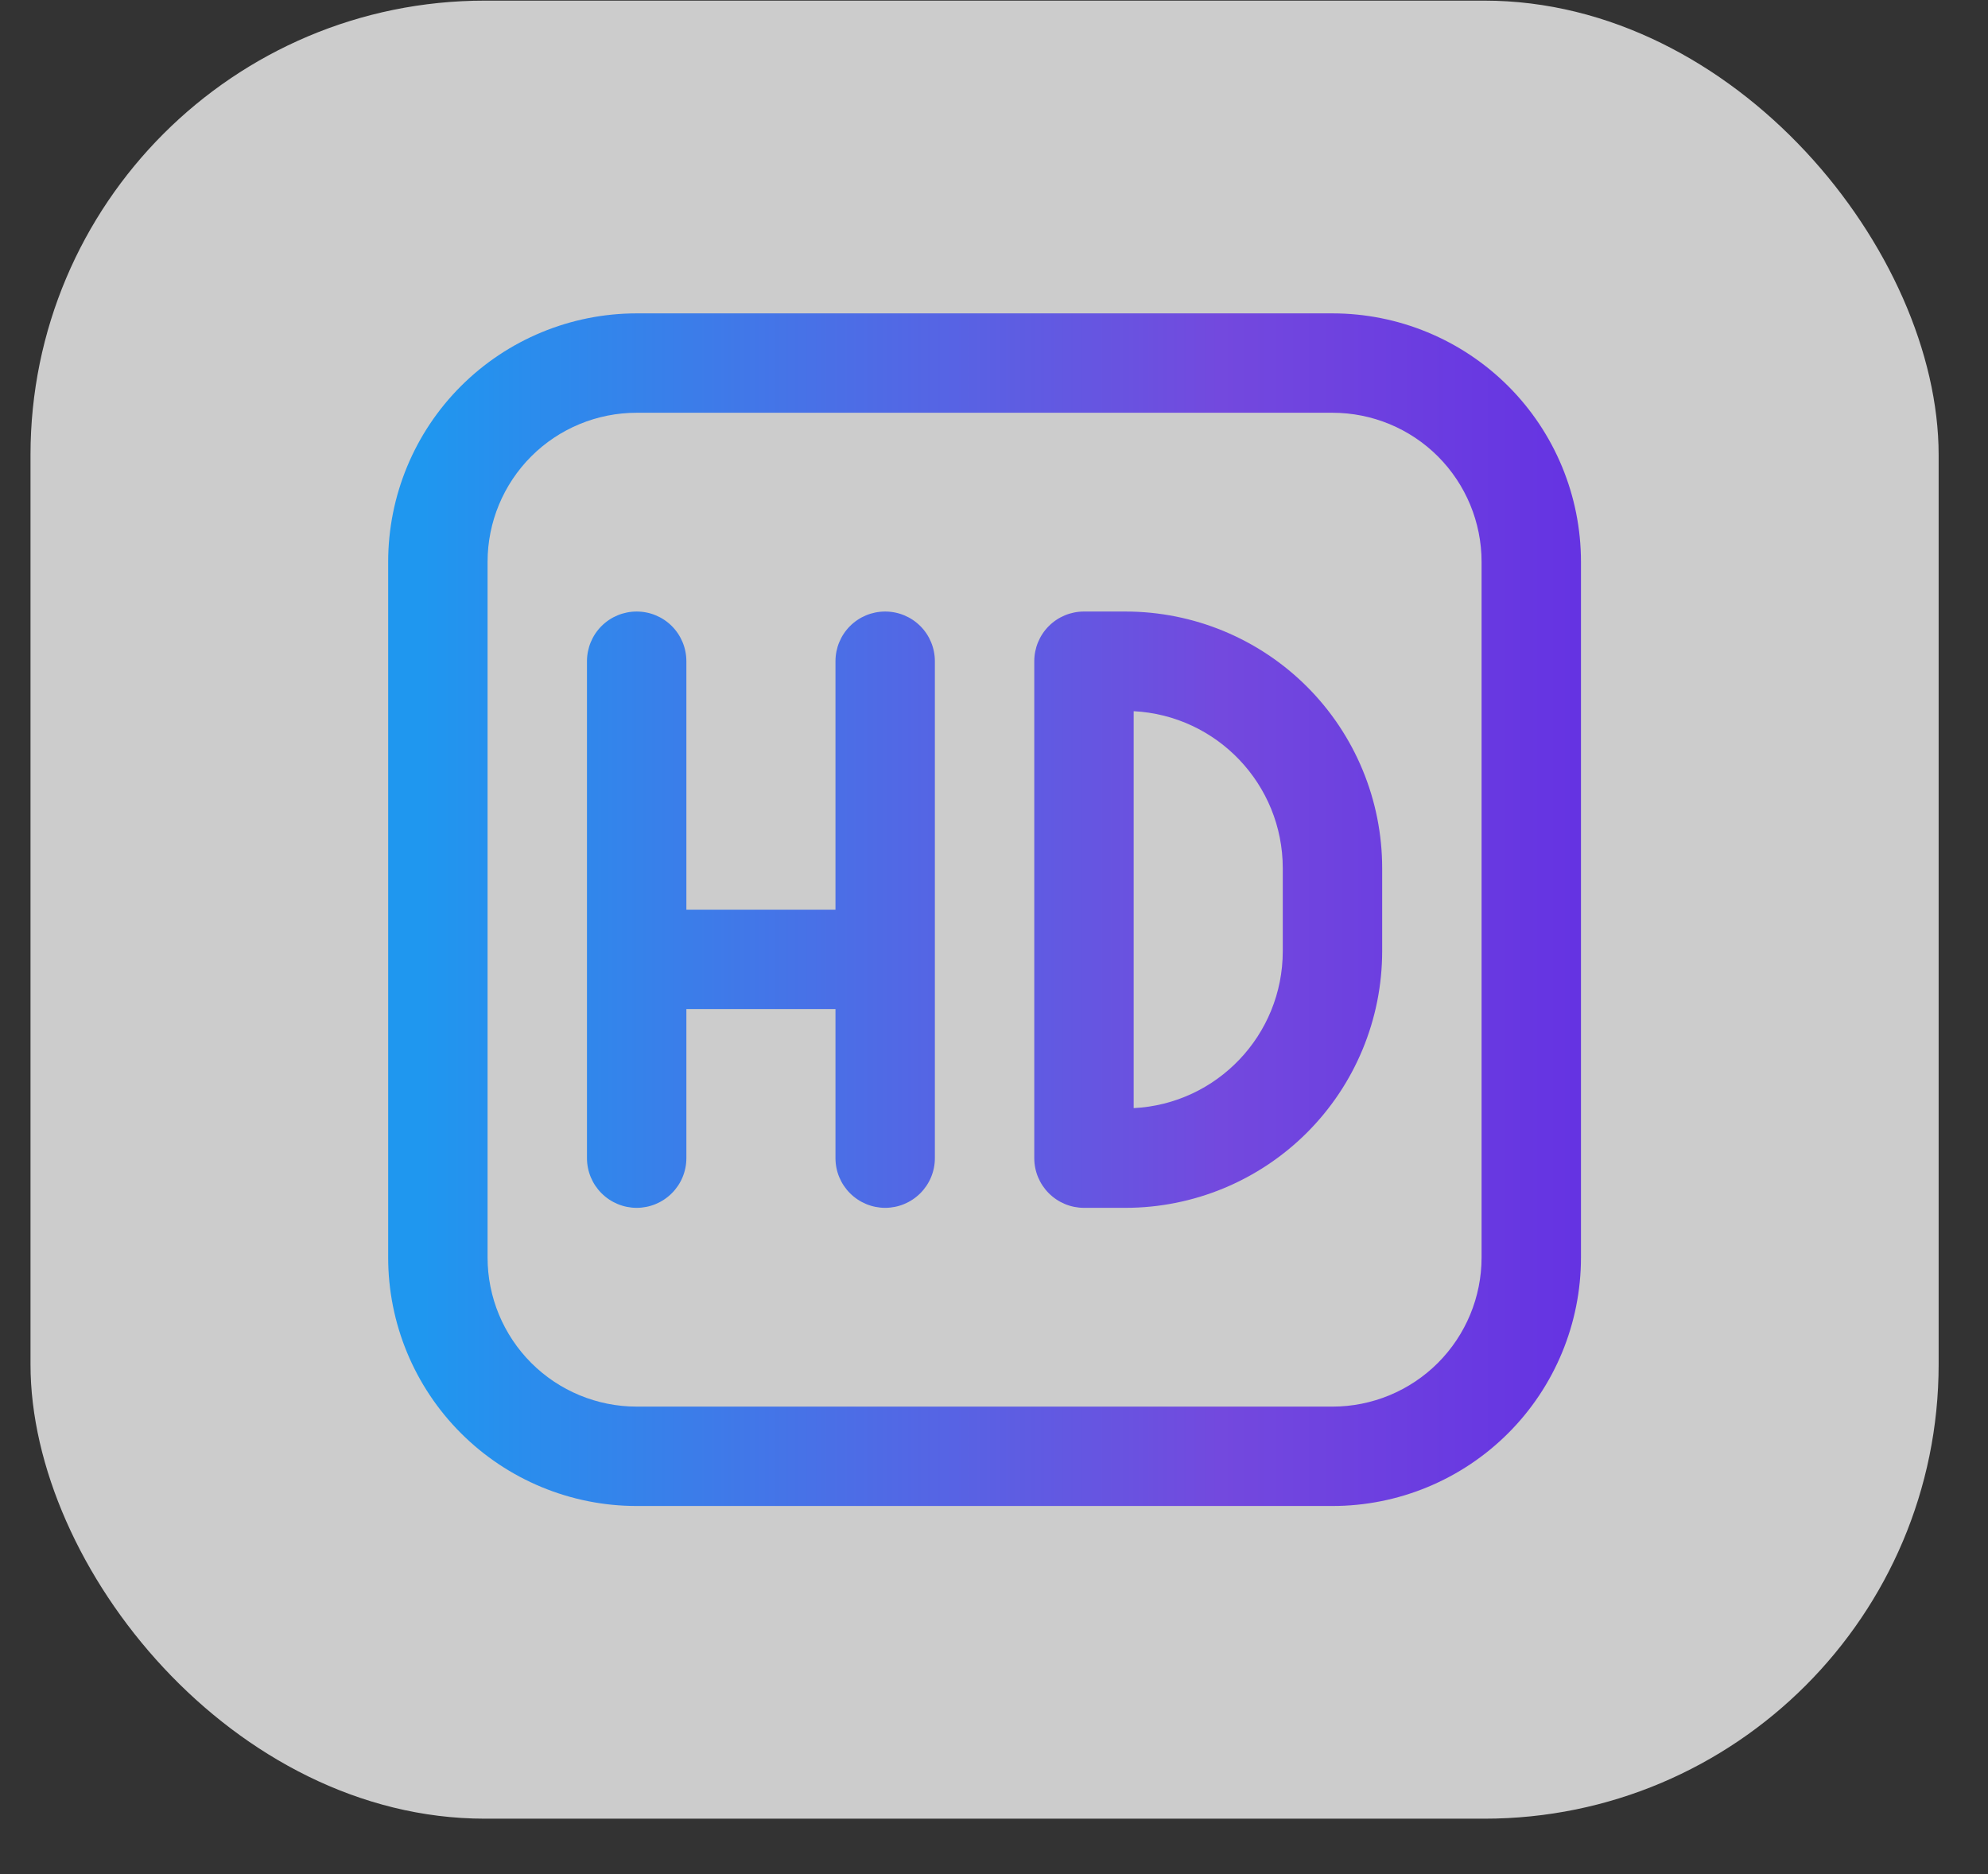
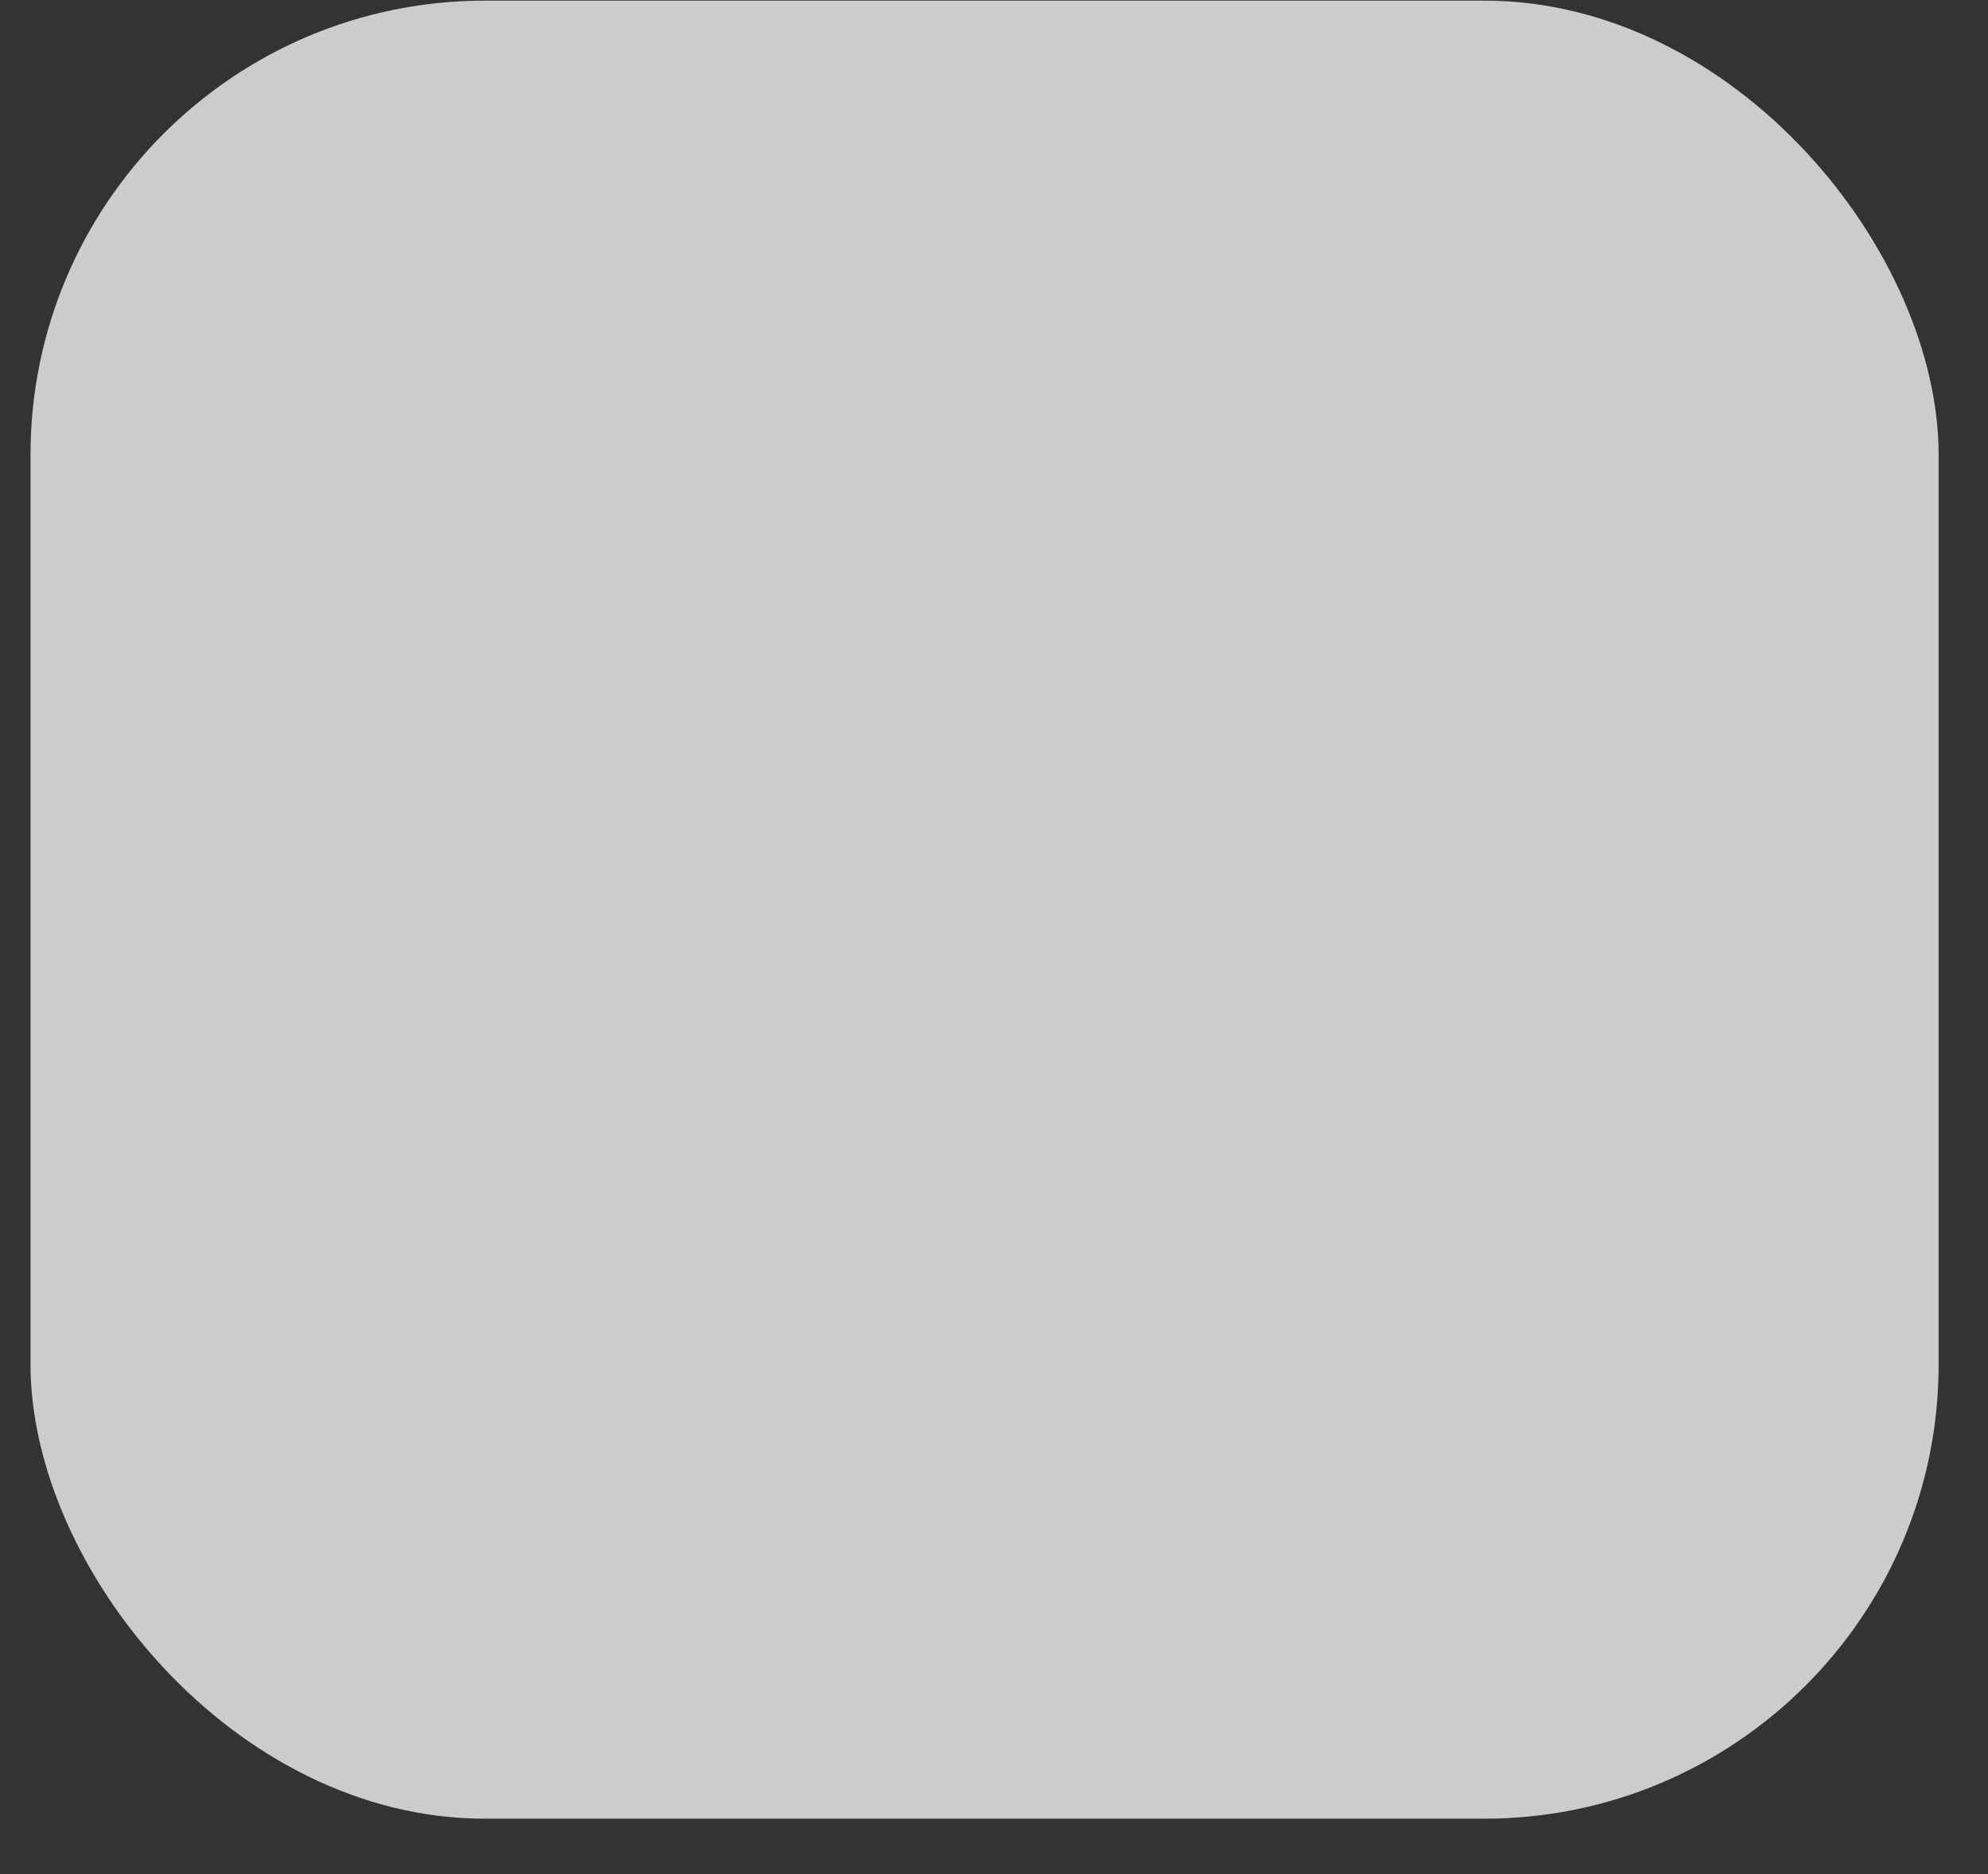
<svg xmlns="http://www.w3.org/2000/svg" width="35" height="33" viewBox="0 0 35 33" fill="none">
  <rect x="0" y="0" width="35" height="33" fill="#333333" stroke="none" />
  <rect x="0.537" y="0.011" width="33.594" height="32.013" rx="8" fill="white" fill-opacity="0.75" />
-   <path d="M11.209 10.768C11.441 10.768 11.664 10.86 11.828 11.024C11.992 11.188 12.084 11.411 12.084 11.643V16.018H14.709V11.643C14.709 11.411 14.801 11.188 14.965 11.024C15.129 10.86 15.352 10.768 15.584 10.768C15.816 10.768 16.039 10.86 16.203 11.024C16.367 11.188 16.459 11.411 16.459 11.643V20.393C16.459 20.625 16.367 20.847 16.203 21.011C16.039 21.175 15.816 21.268 15.584 21.268C15.352 21.268 15.129 21.175 14.965 21.011C14.801 20.847 14.709 20.625 14.709 20.393V17.768H12.084V20.393C12.084 20.625 11.992 20.847 11.828 21.011C11.664 21.175 11.441 21.268 11.209 21.268C10.977 21.268 10.754 21.175 10.59 21.011C10.426 20.847 10.334 20.625 10.334 20.393V11.643C10.334 11.411 10.426 11.188 10.59 11.024C10.754 10.86 10.977 10.768 11.209 10.768ZM19.084 10.768C18.852 10.768 18.629 10.86 18.465 11.024C18.301 11.188 18.209 11.411 18.209 11.643V20.393C18.209 20.625 18.301 20.847 18.465 21.011C18.629 21.175 18.852 21.268 19.084 21.268H19.814C21.013 21.268 22.162 20.791 23.01 19.944C23.858 19.096 24.334 17.946 24.334 16.747V15.288C24.334 14.089 23.858 12.939 23.01 12.091C22.162 11.244 21.013 10.768 19.814 10.768H19.084ZM22.584 16.747C22.584 18.228 21.422 19.439 19.959 19.512V12.523C21.422 12.598 22.584 13.809 22.584 15.29V16.747ZM6.834 9.893C6.834 8.732 7.295 7.619 8.115 6.799C8.936 5.979 10.049 5.518 11.209 5.518H23.459C24.619 5.518 25.732 5.979 26.553 6.799C27.373 7.619 27.834 8.732 27.834 9.893V22.143C27.834 23.303 27.373 24.416 26.553 25.236C25.732 26.057 24.619 26.518 23.459 26.518H11.209C10.049 26.518 8.936 26.057 8.115 25.236C7.295 24.416 6.834 23.303 6.834 22.143V9.893ZM11.209 7.268C10.513 7.268 9.845 7.544 9.353 8.036C8.861 8.529 8.584 9.196 8.584 9.893V22.143C8.584 22.839 8.861 23.506 9.353 23.999C9.845 24.491 10.513 24.768 11.209 24.768H23.459C24.155 24.768 24.823 24.491 25.315 23.999C25.807 23.506 26.084 22.839 26.084 22.143V9.893C26.084 9.196 25.807 8.529 25.315 8.036C24.823 7.544 24.155 7.268 23.459 7.268H11.209Z" fill="url(#paint0_linear_1730_13747)" />
  <defs>
    <linearGradient id="paint0_linear_1730_13747" x1="33.788" y1="15.84" x2="-3.075" y2="15.84" gradientUnits="userSpaceOnUse">
      <stop offset="0.163" stop-color="#6533E2" />
      <stop offset="0.334" stop-color="#7349DE" />
      <stop offset="0.715" stop-color="#1F97EF" />
    </linearGradient>
  </defs>
</svg>